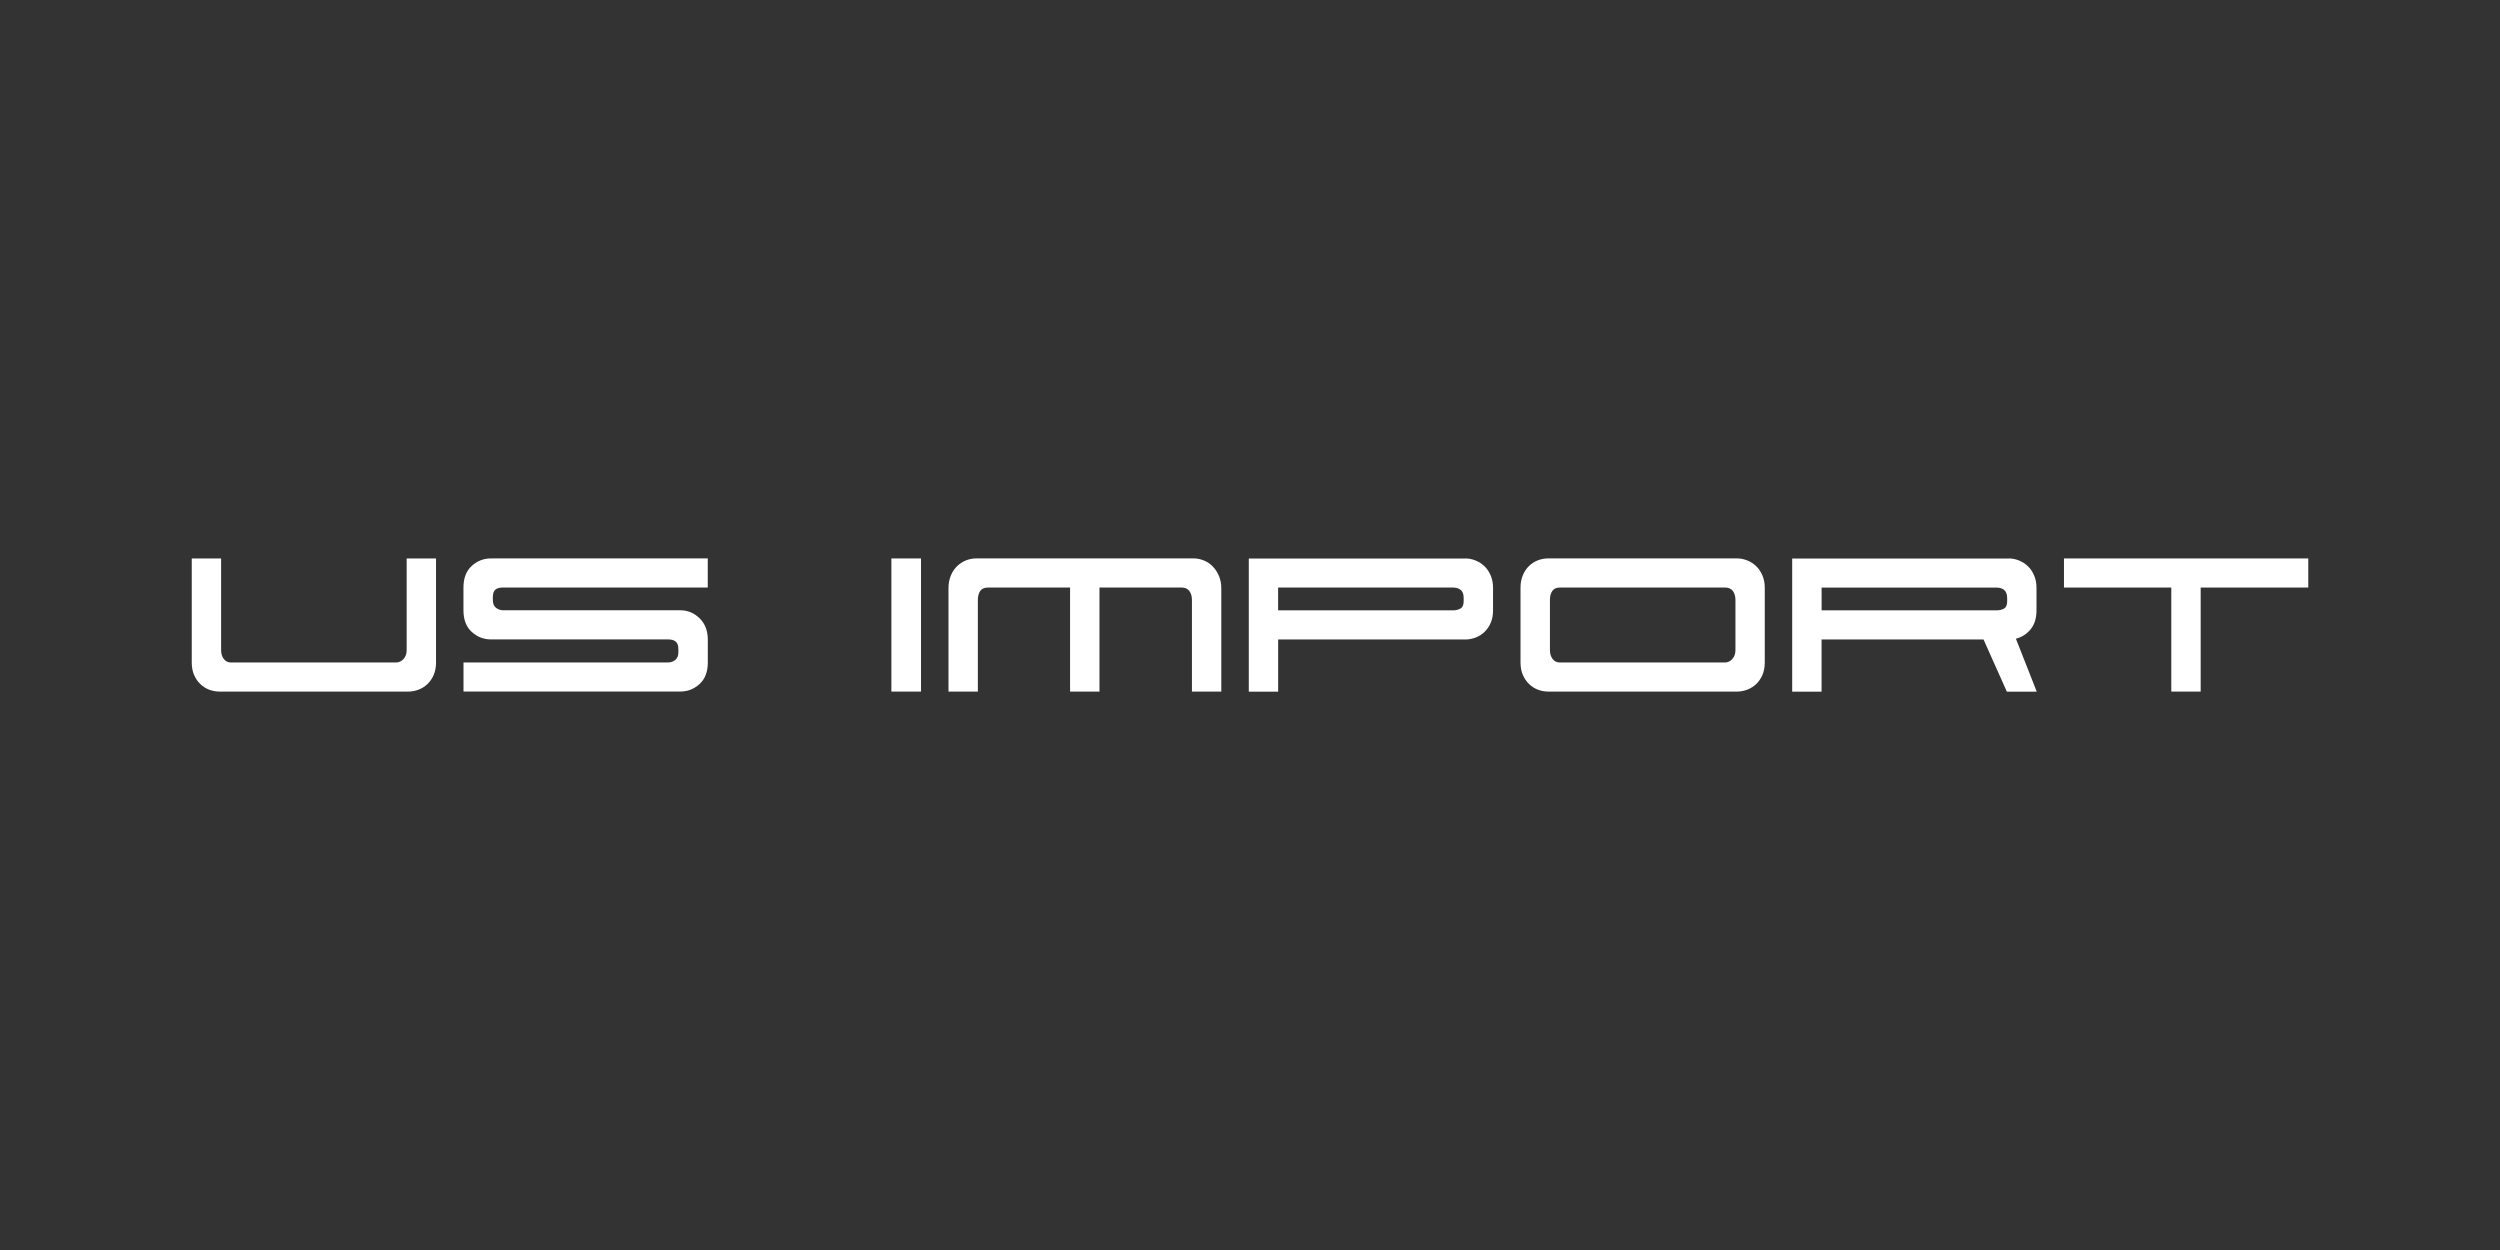
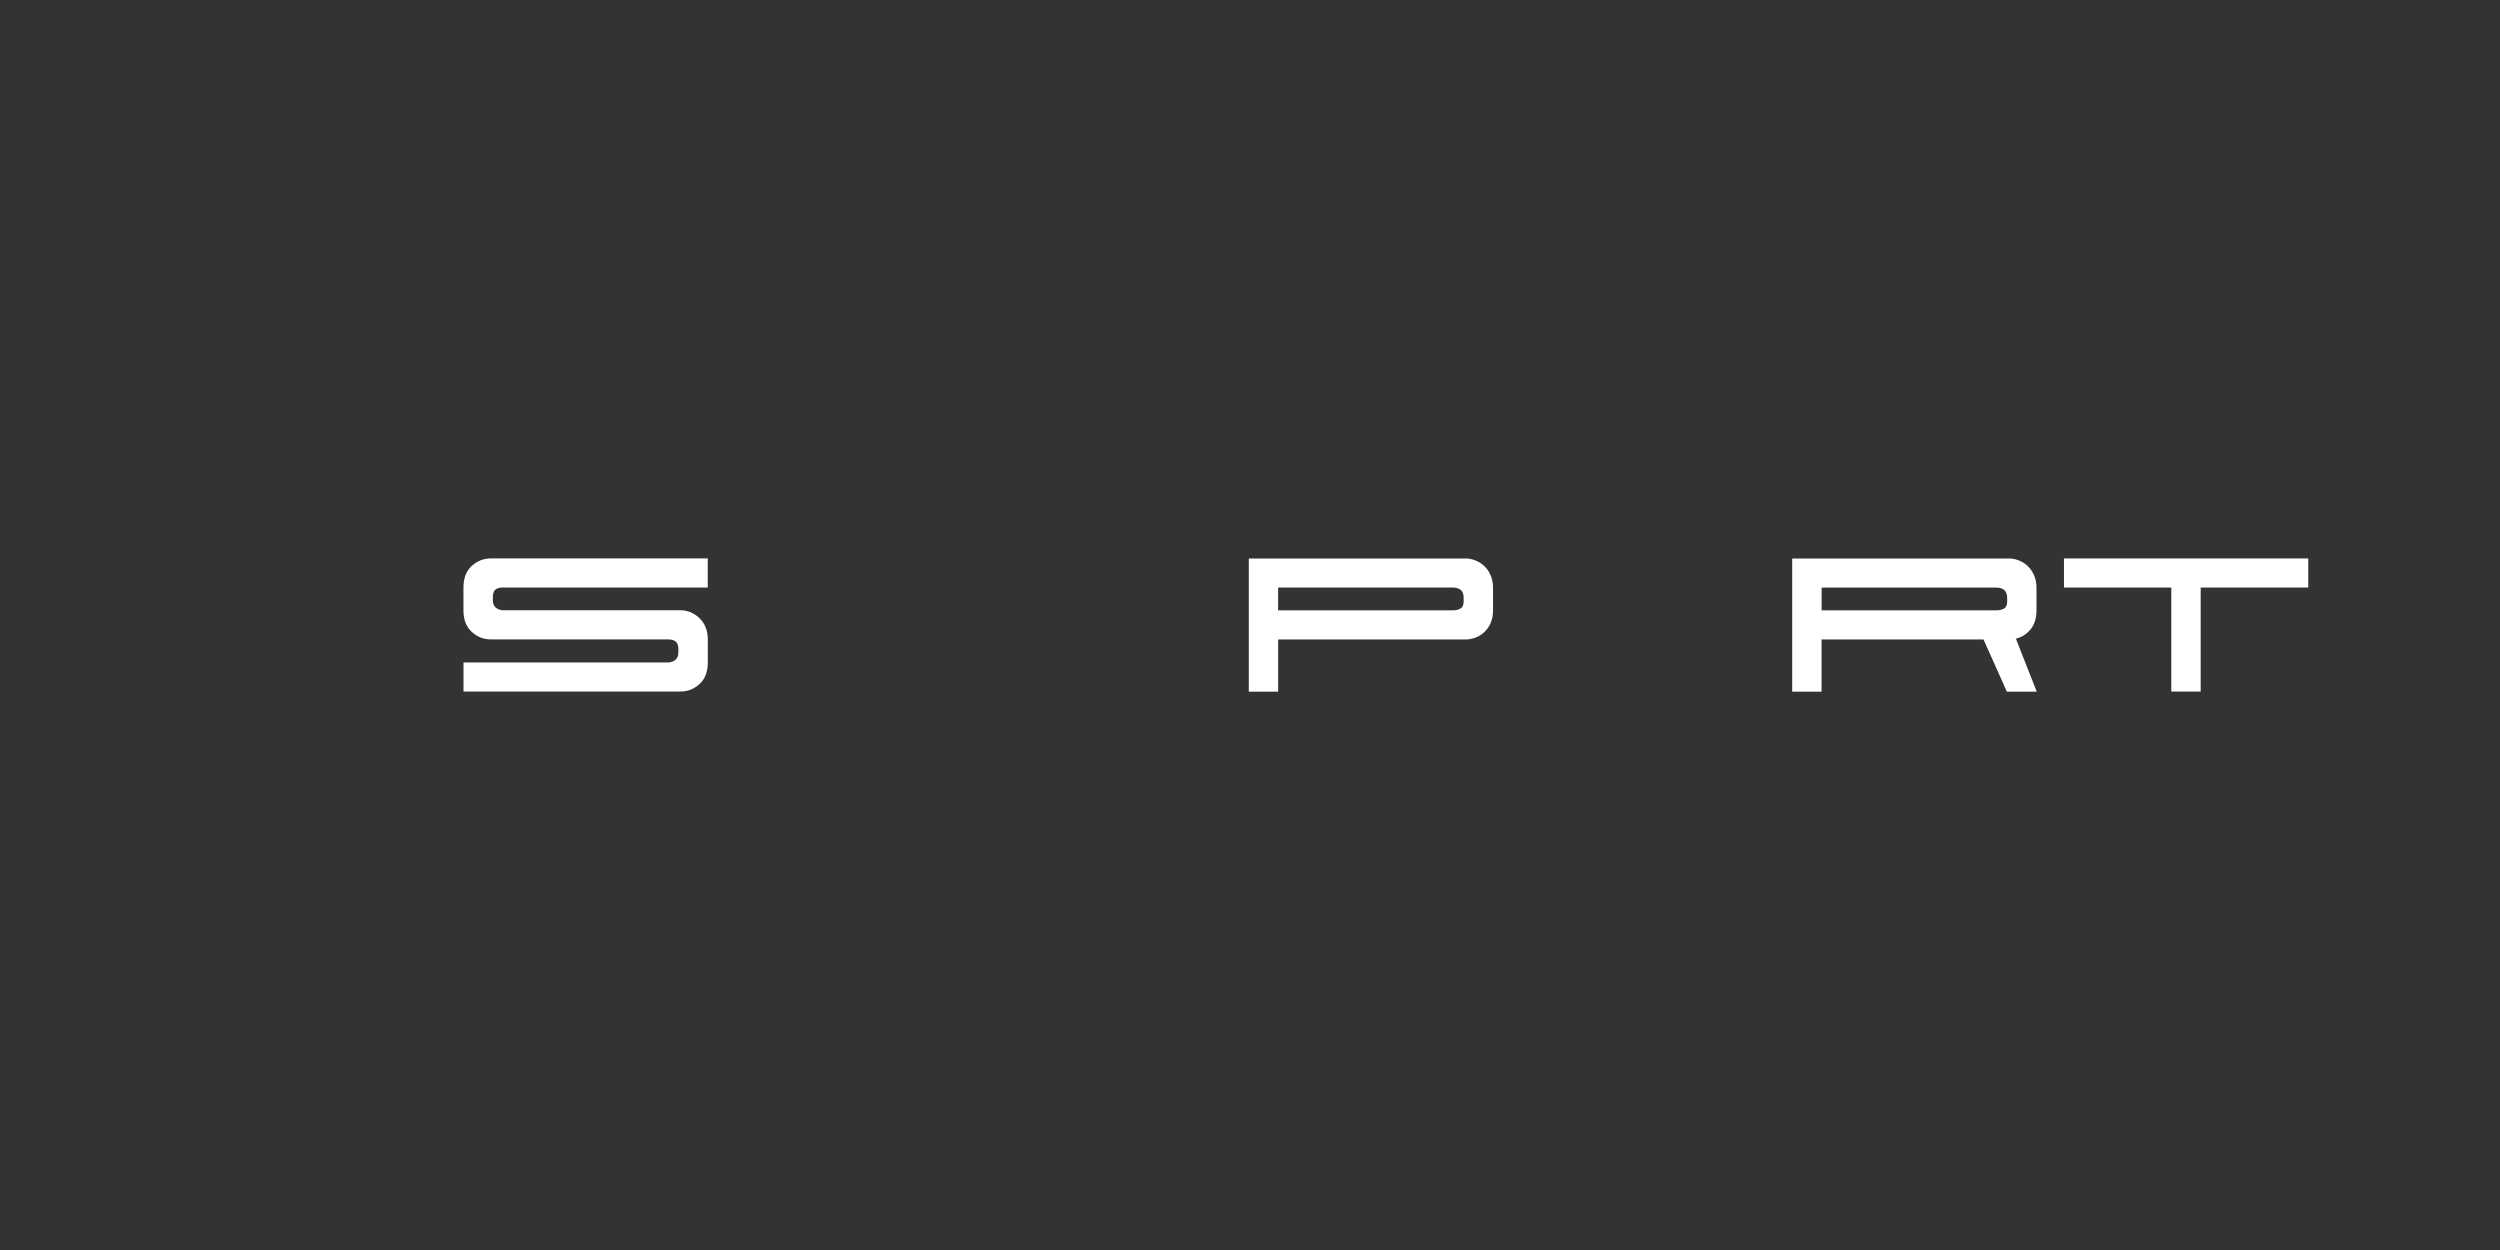
<svg xmlns="http://www.w3.org/2000/svg" id="Camada_1" version="1.1" viewBox="0 0 566.93 283.46">
  <rect x="0" y="0" width="566.93" height="283.46" fill="#333333" stroke="none" />
  <defs>
    <style>
      .st0 {
        fill: #fff;
      }

      .st1 {
        display: none;
      }
    </style>
  </defs>
-   <rect class="st1" width="566.93" height="283.46" />
  <g>
-     <path class="st0" d="M89.85,150.23c.62,0,1.17-.26,1.65-.78.48-.52.72-1.19.72-2.02v-20.79h6.66v23.59c0,1.08-.18,2.02-.53,2.83-.35.81-.82,1.49-1.4,2.05-.58.56-1.26.99-2.02,1.28-.77.29-1.55.44-2.33.44h-42.83c-.83,0-1.62-.15-2.37-.44-.75-.29-1.41-.72-1.99-1.28-.58-.56-1.05-1.24-1.4-2.05-.35-.81-.53-1.75-.53-2.83v-23.59h6.66v20.79c0,.83.21,1.5.62,2.02.41.52.93.78,1.56.78h37.53Z" />
    <path class="st0" d="M105.1,150.23h46.37c.62,0,1.17-.19,1.65-.56.48-.37.72-.97.72-1.81v-.56c0-.87-.2-1.47-.59-1.8-.39-.33-.97-.5-1.71-.5h-40.21c-1.66,0-3.11-.57-4.36-1.71-1.24-1.14-1.87-2.77-1.87-4.89v-5.17c0-2.12.62-3.74,1.87-4.89,1.25-1.14,2.7-1.71,4.36-1.71h49.17v6.6h-46.44c-.75,0-1.32.16-1.71.47-.39.31-.59.9-.59,1.77v.56c0,.83.24,1.43.72,1.8.48.37,1.03.56,1.65.56h40.15c1.66,0,3.11.6,4.36,1.81,1.24,1.2,1.87,2.82,1.87,4.85v5.17c0,2.12-.62,3.75-1.87,4.89-1.25,1.14-2.7,1.71-4.36,1.71h-49.17v-6.6Z" />
-     <path class="st0" d="M208.86,156.83h-6.72v-30.19h6.72v30.19Z" />
-     <path class="st0" d="M249.32,156.83h-6.66v-23.59h-18.61c-.83,0-1.42.26-1.77.78-.35.52-.53,1.19-.53,2.02v20.79h-6.66v-23.47c0-1.04.18-1.98.53-2.83.35-.85.82-1.56,1.4-2.12.58-.56,1.24-1,1.99-1.31.75-.31,1.53-.47,2.37-.47h49.3c.79,0,1.57.16,2.33.47.77.31,1.44.77,2.02,1.37.58.6,1.05,1.32,1.4,2.15.35.83.53,1.74.53,2.74v23.47h-6.66v-20.79c0-.83-.2-1.5-.59-2.02-.39-.52-.96-.78-1.71-.78h-18.67v23.59Z" />
    <path class="st0" d="M332.3,126.64c.79,0,1.57.16,2.33.47.77.31,1.44.75,2.02,1.31.58.56,1.05,1.26,1.4,2.09.35.83.53,1.74.53,2.74v5.17c0,1.08-.18,2.02-.53,2.83-.35.81-.82,1.49-1.4,2.05-.58.56-1.26.99-2.02,1.28-.77.29-1.55.44-2.33.44h-42.45v11.83h-6.66v-30.19h49.11ZM289.84,133.24v5.17h39.71c.58,0,1.12-.13,1.62-.4.5-.27.75-.82.75-1.65v-.75c0-.87-.23-1.48-.68-1.84-.46-.35-1.04-.53-1.74-.53h-39.65Z" />
-     <path class="st0" d="M396.25,127.1c.77.31,1.44.75,2.02,1.31.58.56,1.05,1.26,1.4,2.09.35.83.53,1.74.53,2.74v16.99c0,1.08-.18,2.02-.53,2.83-.35.81-.82,1.49-1.4,2.05-.58.56-1.26.99-2.02,1.28-.77.29-1.55.44-2.33.44h-42.82c-.83,0-1.62-.15-2.37-.44-.75-.29-1.41-.72-1.99-1.28-.58-.56-1.05-1.24-1.4-2.05-.35-.81-.53-1.75-.53-2.83v-16.99c0-1.04.18-1.97.53-2.8.35-.83.82-1.53,1.4-2.09.58-.56,1.24-.99,1.99-1.28.75-.29,1.53-.44,2.37-.44h42.82c.79,0,1.57.16,2.33.47ZM392.83,149.45c.48-.52.72-1.19.72-2.02v-11.39c0-.83-.2-1.5-.59-2.02-.39-.52-.97-.78-1.71-.78h-37.47c-.83,0-1.42.26-1.77.78-.35.52-.53,1.19-.53,2.02v11.39c0,.83.21,1.5.62,2.02.41.52.93.78,1.56.78h37.53c.62,0,1.17-.26,1.65-.78Z" />
    <path class="st0" d="M455.54,126.64c.79,0,1.57.16,2.33.47.77.31,1.44.75,2.02,1.31.58.56,1.05,1.26,1.4,2.09.35.83.53,1.74.53,2.74v5.17c0,1.78-.45,3.22-1.34,4.3-.89,1.08-2,1.78-3.33,2.12l4.73,12.01h-6.78l-5.29-11.83h-36.73v11.83h-6.66v-30.19h49.11ZM413.09,133.24v5.17h39.71c.62,0,1.17-.13,1.65-.4.48-.27.72-.82.72-1.65v-.68c0-.87-.22-1.49-.65-1.87-.44-.37-1.03-.56-1.77-.56h-39.65Z" />
    <path class="st0" d="M468.05,133.24v-6.6h55.4v6.6h-24.4v23.59h-6.66v-23.59h-24.34Z" />
  </g>
</svg>